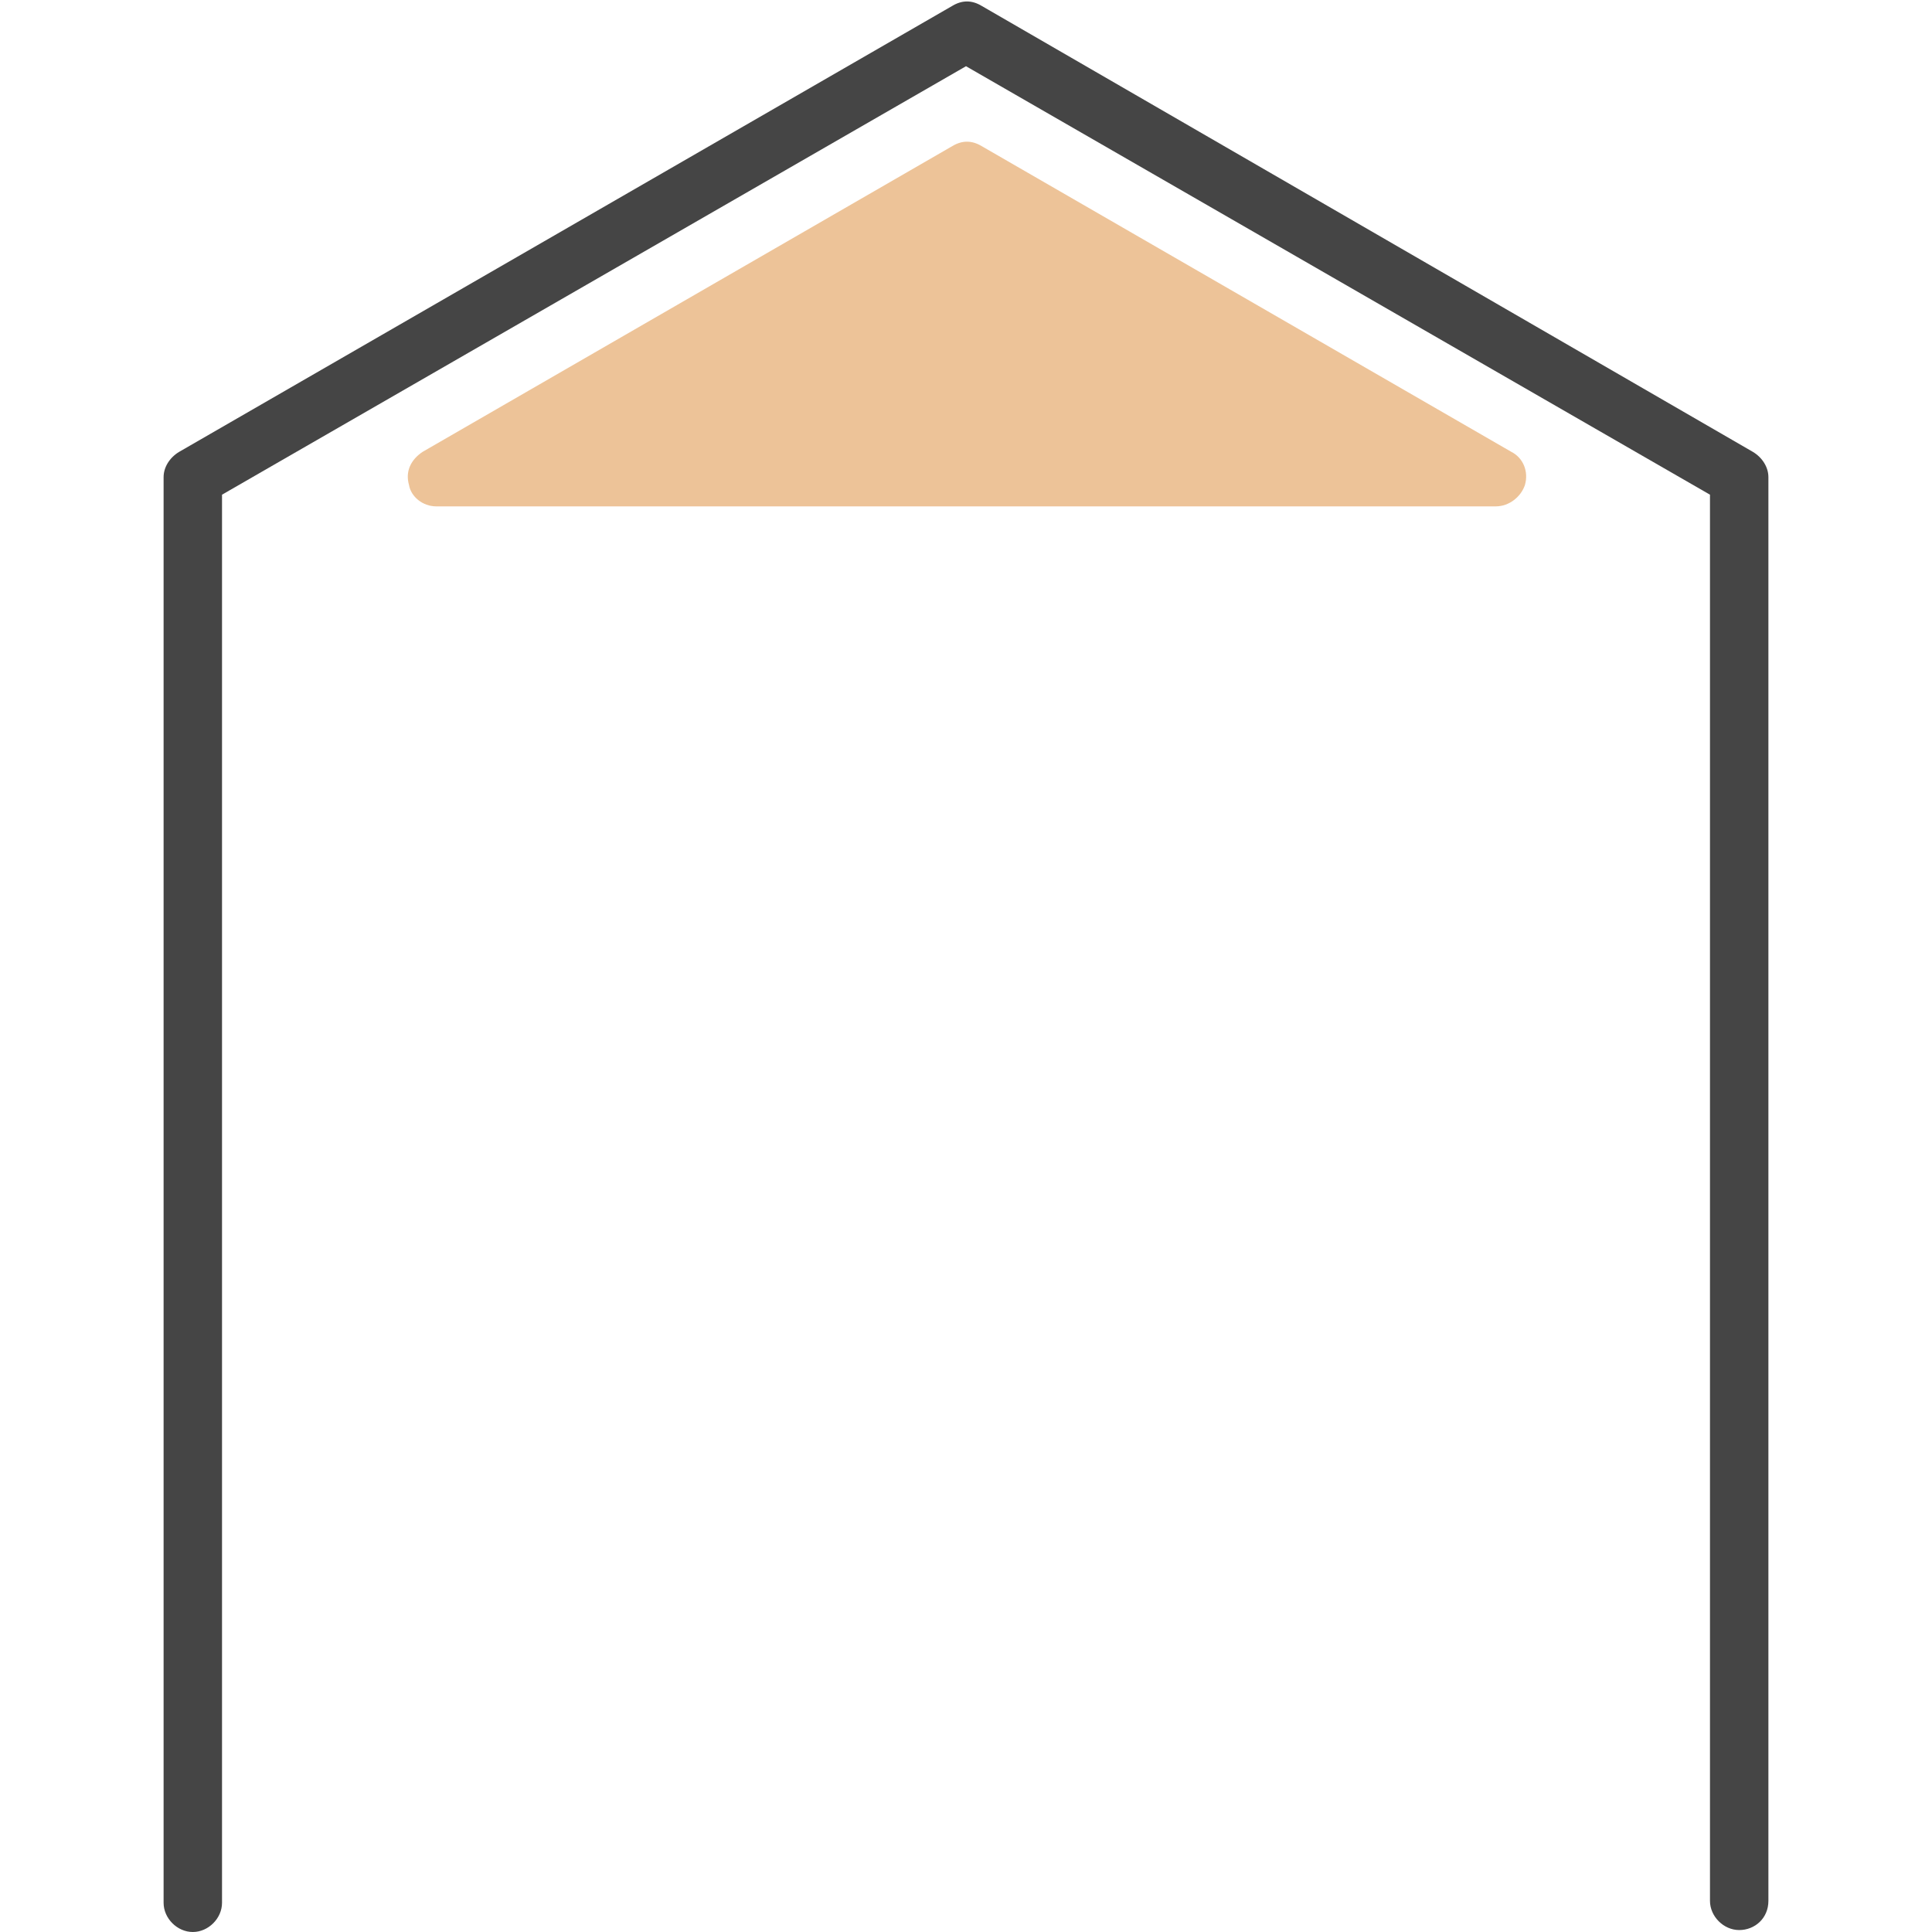
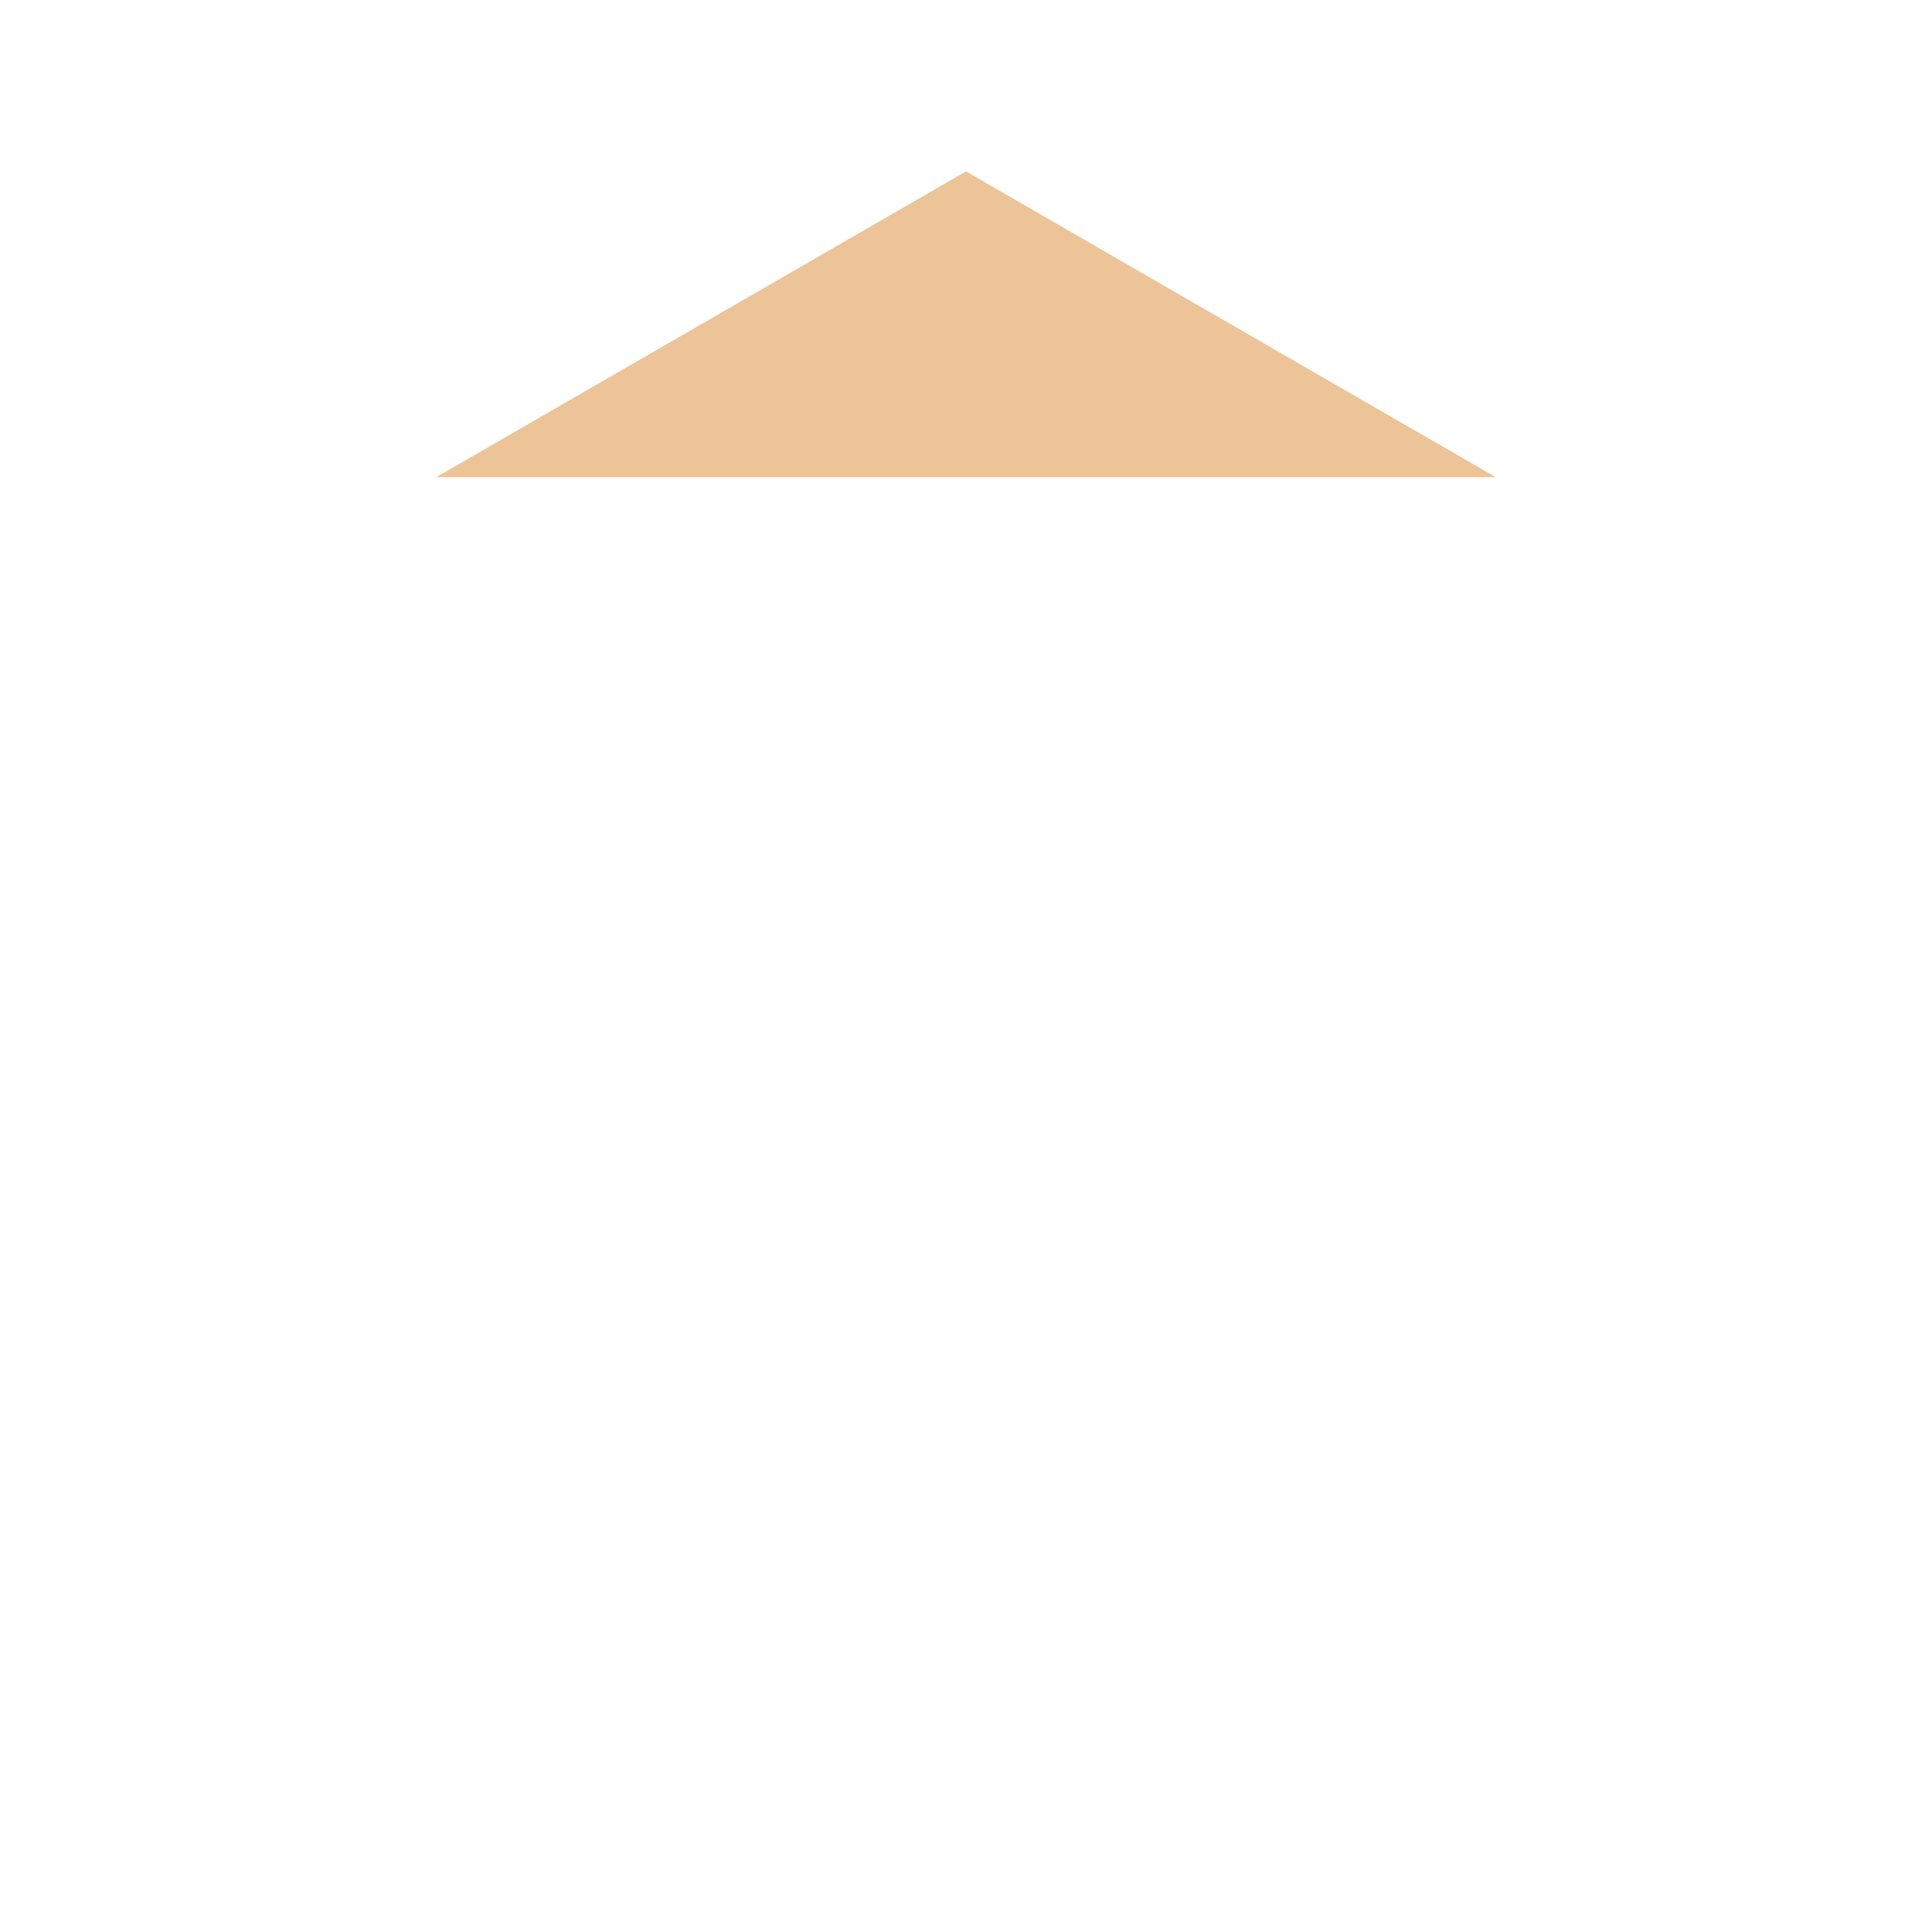
<svg xmlns="http://www.w3.org/2000/svg" version="1.1" id="Laag_1" x="0px" y="0px" viewBox="0 0 99.2 99.2" style="enable-background:new 0 0 99.2 99.2;" xml:space="preserve">
  <style type="text/css">
	.st0{fill:#454545;}
	.st1{opacity:0.5;}
	.st2{fill:#DC8831;}
	.st3{fill:none;}
</style>
  <g>
    <g>
-       <path class="st0" d="M89.3,99.1c-0.8,0-1.5-0.7-1.5-1.5V25.4l-38.2-22l-38.2,22v72.3c0,0.8-0.7,1.5-1.5,1.5s-1.5-0.7-1.5-1.5V24.5    c0-0.5,0.3-1,0.8-1.3L48.9,0.3c0.5-0.3,1-0.3,1.5,0L90,23.2c0.5,0.3,0.8,0.8,0.8,1.3v73.1C90.8,98.5,90.1,99.1,89.3,99.1z" />
      <g class="st1">
        <polygon class="st2" points="22.4,24.5 49.6,8.8 76.8,24.5    " />
-         <path class="st2" d="M76.8,26H22.4c-0.7,0-1.3-0.5-1.4-1.1c-0.2-0.7,0.1-1.3,0.7-1.7L48.9,7.5c0.5-0.3,1-0.3,1.5,0l27.2,15.7     c0.6,0.3,0.9,1,0.7,1.7C78.1,25.5,77.5,26,76.8,26z M28,23h43.2L49.6,10.5L28,23z" />
      </g>
    </g>
-     <rect y="0" class="st3" width="99.2" height="99.2" />
  </g>
</svg>